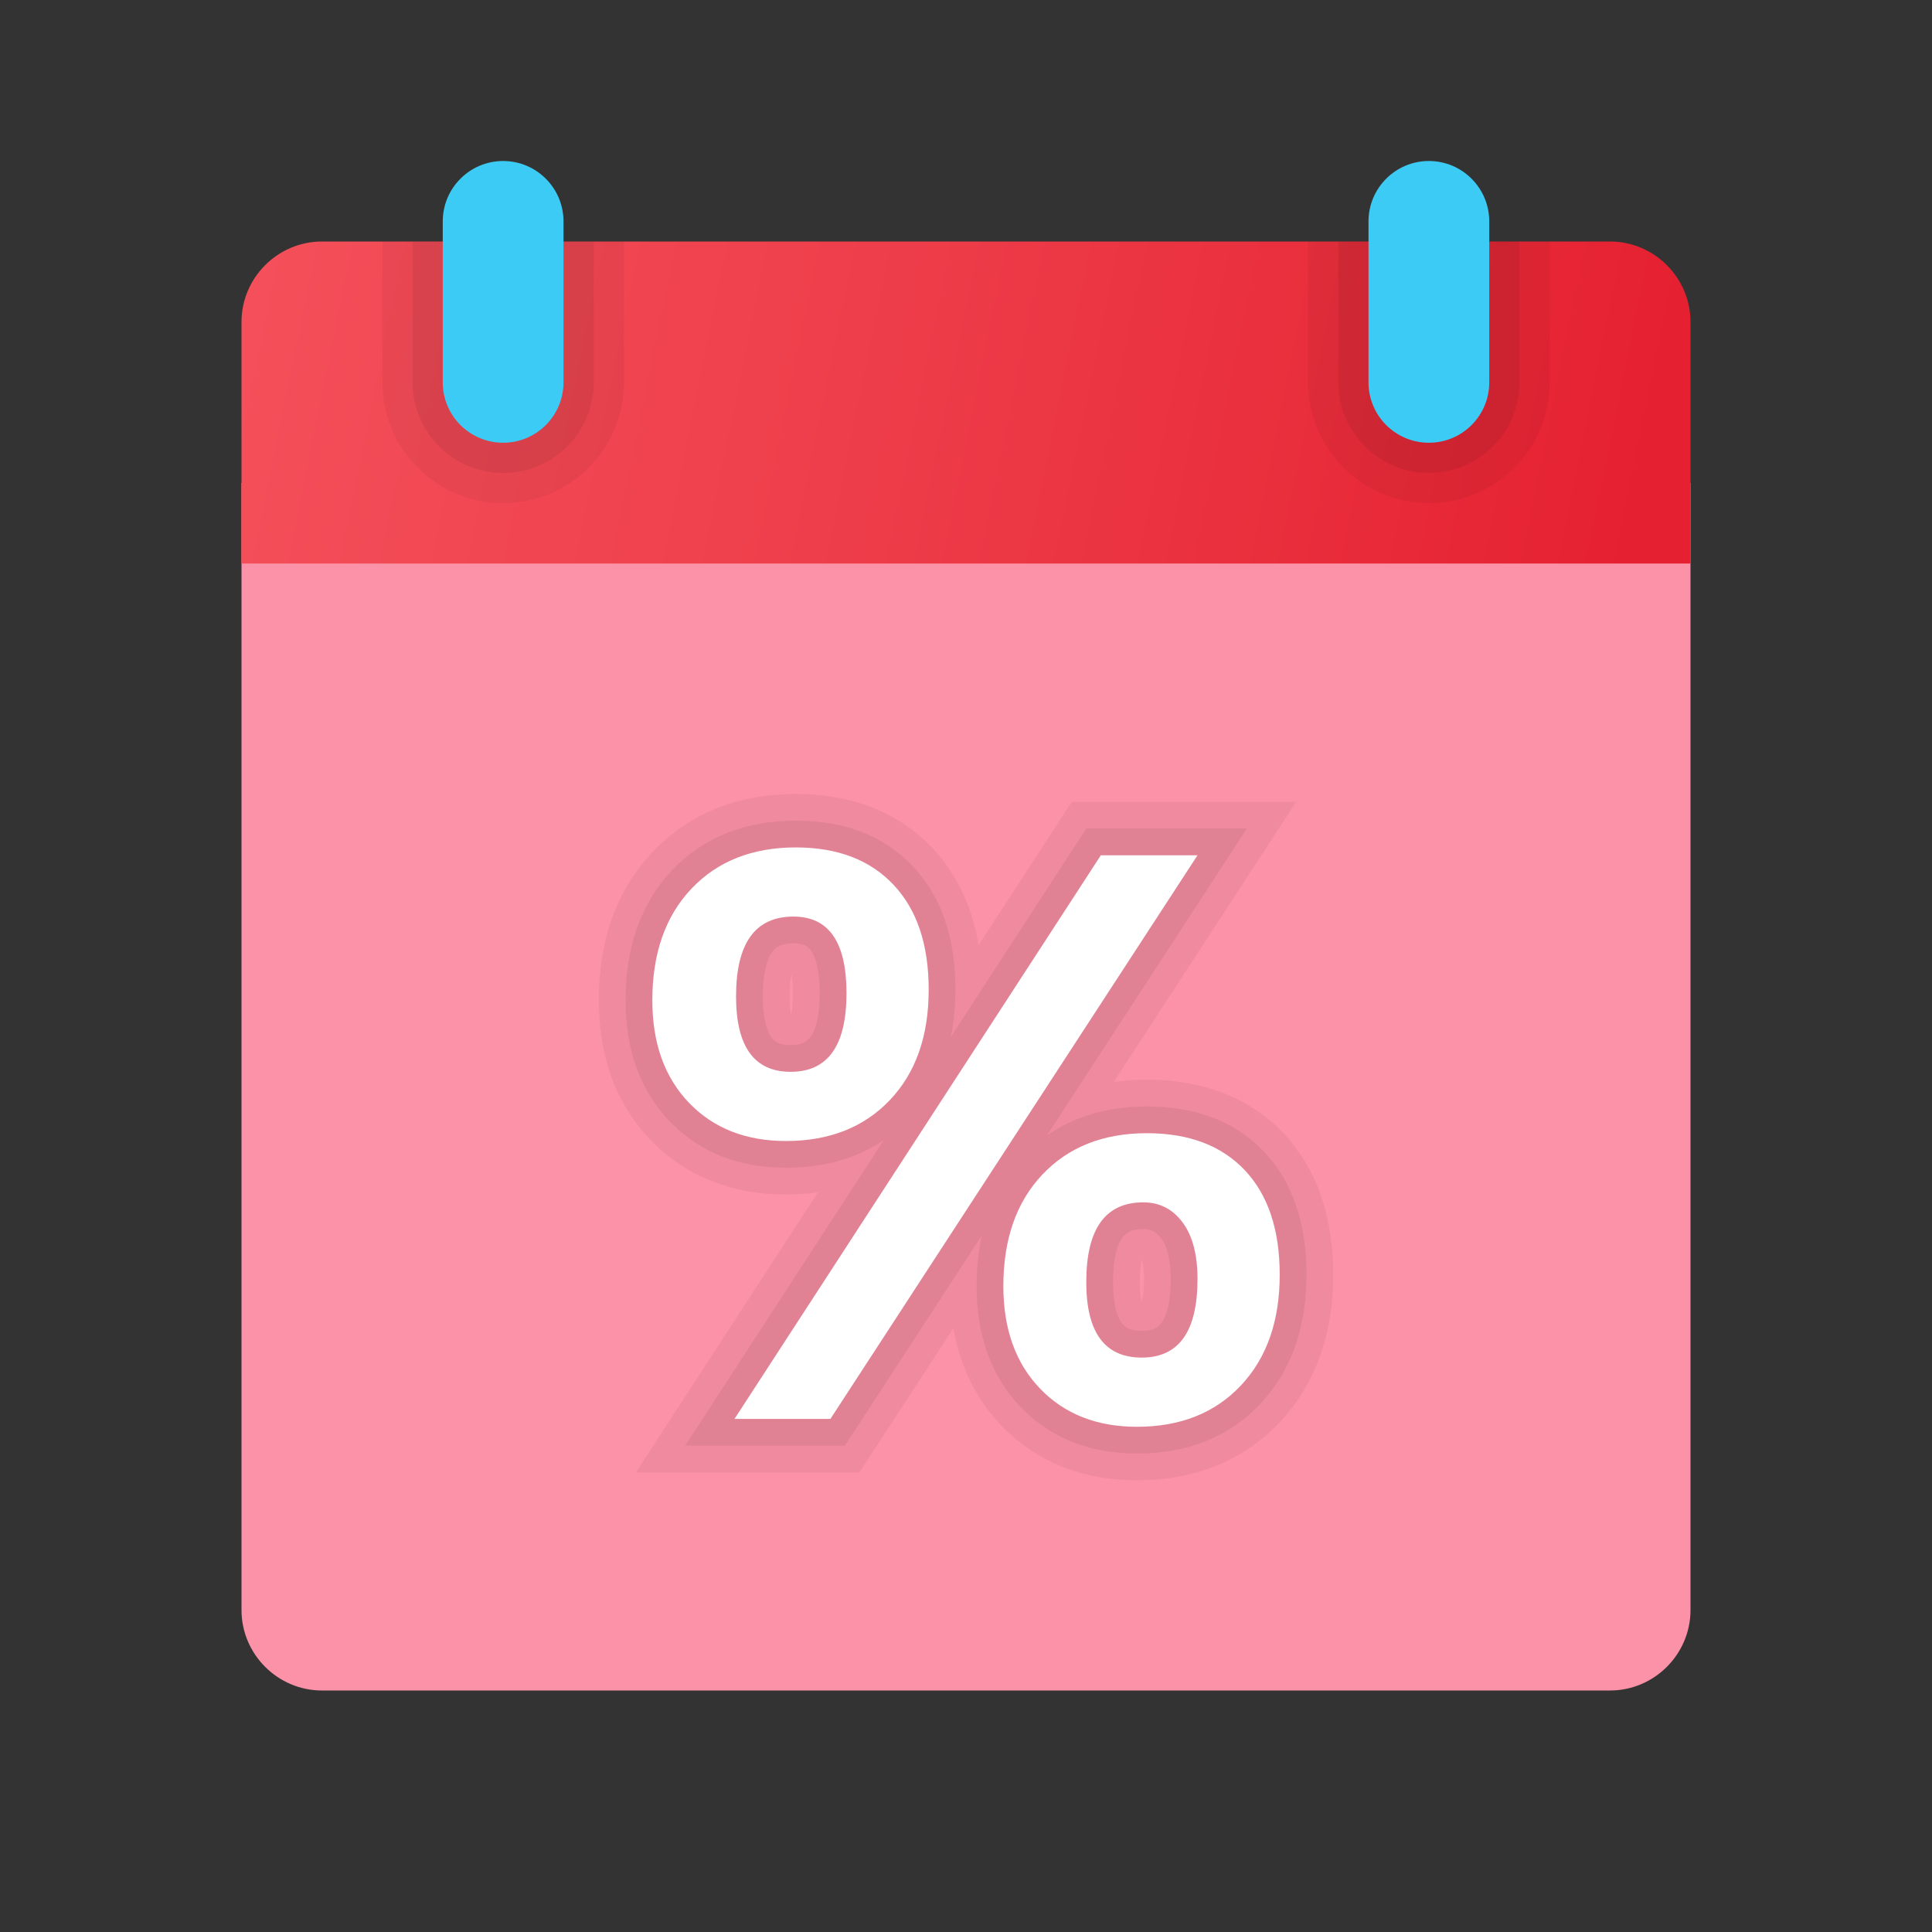
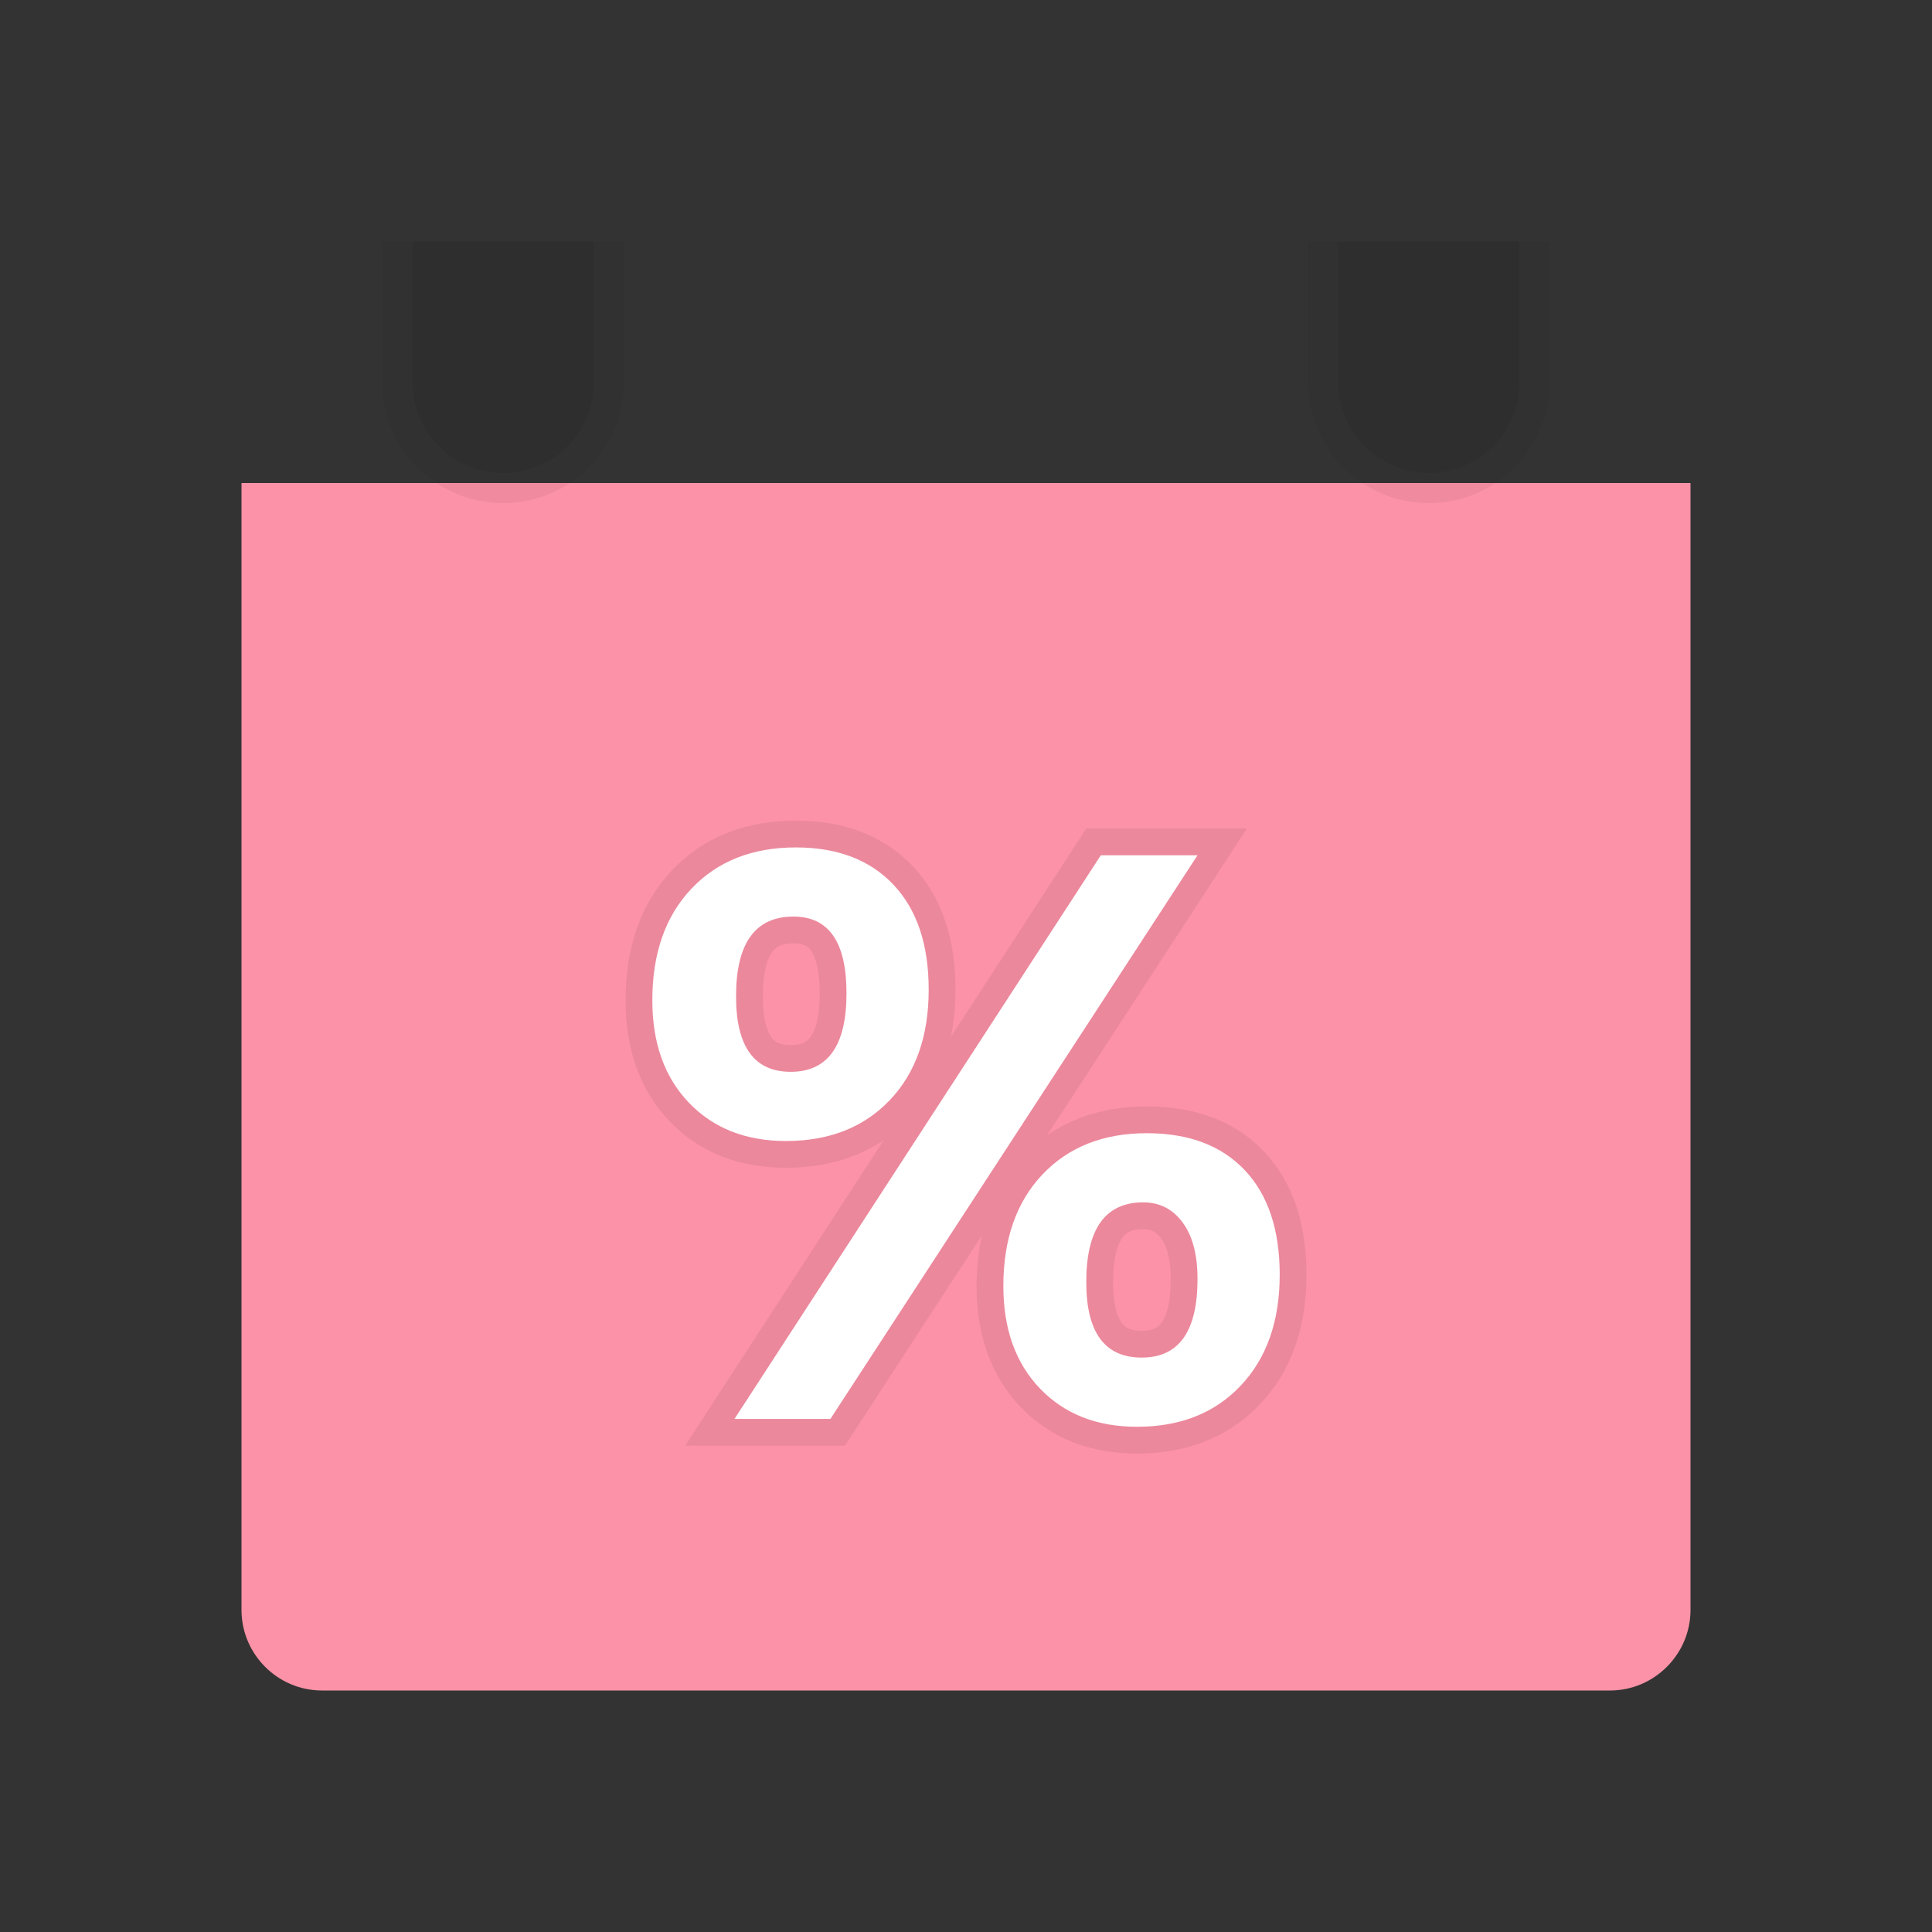
<svg xmlns="http://www.w3.org/2000/svg" width="96" height="96" viewBox="0 0 96 96" fill="none">
  <rect x="0" y="0" width="96" height="96" fill="#333333" stroke="none" />
  <g id="Season Sale">
    <path id="Vector" d="M12 80V24H84V80C84 82.2 82.2 84 80 84H16C13.8 84 12 82.2 12 80Z" fill="#FC92A7" />
-     <path id="Vector_2" d="M84 16V28H12V16C12 13.8 13.8 12 16 12H80C82.2 12 84 13.8 84 16Z" fill="url(#paint0_linear_370_9669)" />
    <path id="Vector_3" opacity="0.05" d="M71 25C67.686 25 65 22.314 65 19V12H77V19C77 22.314 74.314 25 71 25Z" fill="black" />
    <path id="Vector_4" opacity="0.07" d="M71 23.5C68.514 23.5 66.5 21.486 66.5 19V12H75.5V19C75.5 21.486 73.486 23.5 71 23.5Z" fill="black" />
    <path id="Vector_5" opacity="0.05" d="M25 25C21.686 25 19 22.314 19 19V12H31V19C31 22.314 28.314 25 25 25Z" fill="black" />
    <path id="Vector_6" opacity="0.07" d="M25 23.5C22.514 23.5 20.5 21.486 20.5 19V12H29.5V19C29.5 21.486 27.486 23.5 25 23.5Z" fill="black" />
-     <path id="Vector_7" d="M25 22C23.344 22 22 20.656 22 19V11C22 9.344 23.344 8 25 8C26.656 8 28 9.344 28 11V19C28 20.656 26.656 22 25 22Z" fill="#3CCBF4" />
-     <path id="Vector_8" d="M71 22C69.344 22 68 20.656 68 19V11C68 9.344 69.344 8 71 8C72.656 8 74 9.344 74 11V19C74 20.656 72.656 22 71 22Z" fill="#3CCBF4" />
-     <path id="Vector_9" opacity="0.05" d="M39.054 56.696C37.062 56.696 35.456 56.066 34.24 54.802C33.024 53.538 32.414 51.84 32.414 49.704C32.414 47.374 33.062 45.524 34.358 44.158C35.654 42.792 37.382 42.108 39.544 42.108C41.614 42.108 43.232 42.728 44.398 43.964C45.564 45.2 46.146 46.938 46.146 49.178C46.146 51.482 45.502 53.312 44.212 54.666C42.922 56.02 41.204 56.696 39.054 56.696ZM59.504 42.498L41.262 70.506H36.496L54.7 42.498H59.504ZM39.426 45.544C37.526 45.544 36.574 46.866 36.574 49.508C36.574 52.008 37.478 53.258 39.288 53.258C41.138 53.258 42.062 51.956 42.062 49.352C42.062 46.814 41.184 45.544 39.426 45.544ZM56.496 70.896C54.504 70.896 52.898 70.266 51.682 69.002C50.466 67.738 49.856 66.04 49.856 63.904C49.856 61.574 50.504 59.724 51.8 58.358C53.096 56.992 54.824 56.308 56.986 56.308C59.07 56.308 60.692 56.92 61.85 58.144C63.008 59.368 63.588 61.1 63.588 63.34C63.588 65.644 62.944 67.48 61.654 68.848C60.364 70.216 58.644 70.896 56.496 70.896ZM56.808 59.744C54.92 59.744 53.976 61.066 53.976 63.708C53.976 66.208 54.894 67.458 56.73 67.458C58.58 67.458 59.504 66.156 59.504 63.552C59.504 62.342 59.256 61.404 58.762 60.74C58.268 60.076 57.616 59.744 56.808 59.744Z" stroke="black" stroke-width="5.32" stroke-miterlimit="10" />
    <path id="Vector_10" opacity="0.07" d="M39.054 56.696C37.062 56.696 35.456 56.066 34.24 54.802C33.024 53.538 32.414 51.84 32.414 49.704C32.414 47.374 33.062 45.524 34.358 44.158C35.654 42.792 37.382 42.108 39.544 42.108C41.614 42.108 43.232 42.728 44.398 43.964C45.564 45.2 46.146 46.938 46.146 49.178C46.146 51.482 45.502 53.312 44.212 54.666C42.922 56.02 41.204 56.696 39.054 56.696ZM59.504 42.498L41.262 70.506H36.496L54.7 42.498H59.504ZM39.426 45.544C37.526 45.544 36.574 46.866 36.574 49.508C36.574 52.008 37.478 53.258 39.288 53.258C41.138 53.258 42.062 51.956 42.062 49.352C42.062 46.814 41.184 45.544 39.426 45.544ZM56.496 70.896C54.504 70.896 52.898 70.266 51.682 69.002C50.466 67.738 49.856 66.04 49.856 63.904C49.856 61.574 50.504 59.724 51.8 58.358C53.096 56.992 54.824 56.308 56.986 56.308C59.07 56.308 60.692 56.92 61.85 58.144C63.008 59.368 63.588 61.1 63.588 63.34C63.588 65.644 62.944 67.48 61.654 68.848C60.364 70.216 58.644 70.896 56.496 70.896ZM56.808 59.744C54.92 59.744 53.976 61.066 53.976 63.708C53.976 66.208 54.894 67.458 56.73 67.458C58.58 67.458 59.504 66.156 59.504 63.552C59.504 62.342 59.256 61.404 58.762 60.74C58.268 60.076 57.616 59.744 56.808 59.744Z" stroke="black" stroke-width="2.66" stroke-miterlimit="10" />
    <path id="Vector_11" d="M39.054 56.696C37.062 56.696 35.456 56.066 34.24 54.802C33.024 53.538 32.414 51.84 32.414 49.704C32.414 47.374 33.062 45.524 34.358 44.158C35.654 42.792 37.382 42.108 39.544 42.108C41.614 42.108 43.232 42.728 44.398 43.964C45.564 45.2 46.146 46.938 46.146 49.178C46.146 51.482 45.502 53.312 44.212 54.666C42.922 56.02 41.204 56.696 39.054 56.696ZM59.504 42.498L41.262 70.506H36.496L54.7 42.498H59.504ZM39.426 45.544C37.526 45.544 36.574 46.866 36.574 49.508C36.574 52.008 37.478 53.258 39.288 53.258C41.138 53.258 42.062 51.956 42.062 49.352C42.062 46.814 41.184 45.544 39.426 45.544ZM56.496 70.896C54.504 70.896 52.898 70.266 51.682 69.002C50.466 67.738 49.856 66.04 49.856 63.904C49.856 61.574 50.504 59.724 51.8 58.358C53.096 56.992 54.824 56.308 56.986 56.308C59.07 56.308 60.692 56.92 61.85 58.144C63.008 59.368 63.588 61.1 63.588 63.34C63.588 65.644 62.944 67.48 61.654 68.848C60.364 70.216 58.644 70.896 56.496 70.896ZM56.808 59.744C54.92 59.744 53.976 61.066 53.976 63.708C53.976 66.208 54.894 67.458 56.73 67.458C58.58 67.458 59.504 66.156 59.504 63.552C59.504 62.342 59.256 61.404 58.762 60.74C58.268 60.076 57.616 59.744 56.808 59.744Z" fill="white" />
  </g>
  <defs>
    <linearGradient id="paint0_linear_370_9669" x1="12.84" y1="13.216" x2="82.396" y2="27.36" gradientUnits="userSpaceOnUse">
      <stop stop-color="#F44F5A" />
      <stop offset="0.443" stop-color="#EE3D4A" />
      <stop offset="1" stop-color="#E52030" />
    </linearGradient>
  </defs>
</svg>